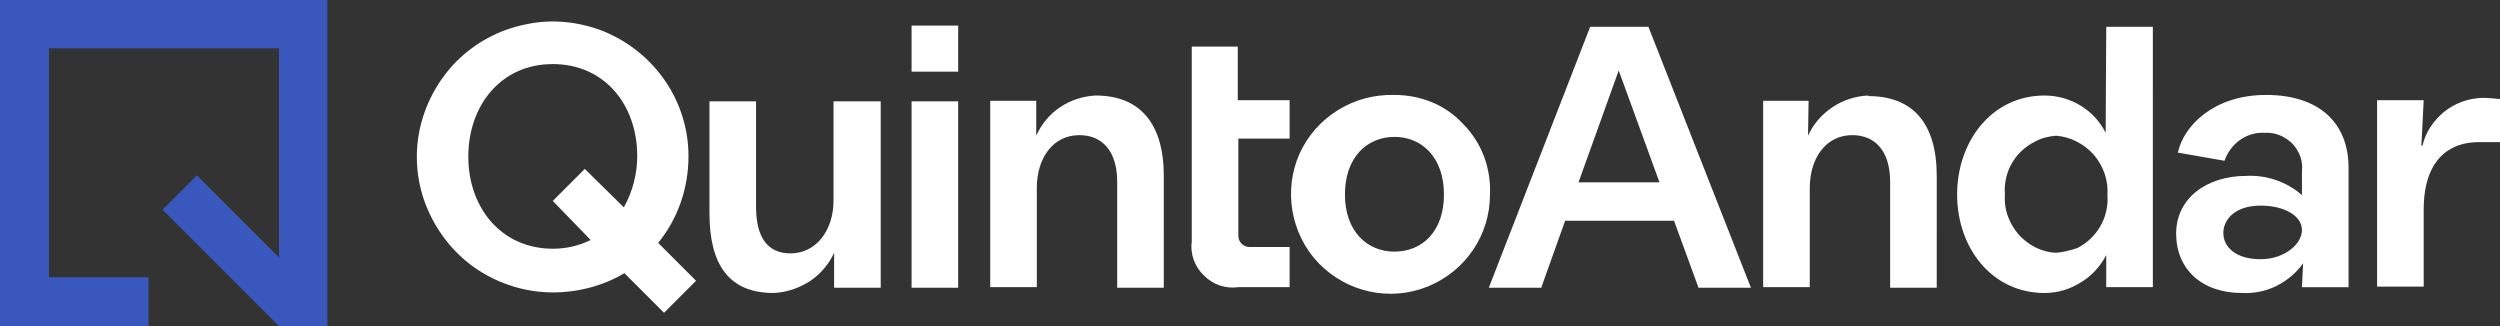
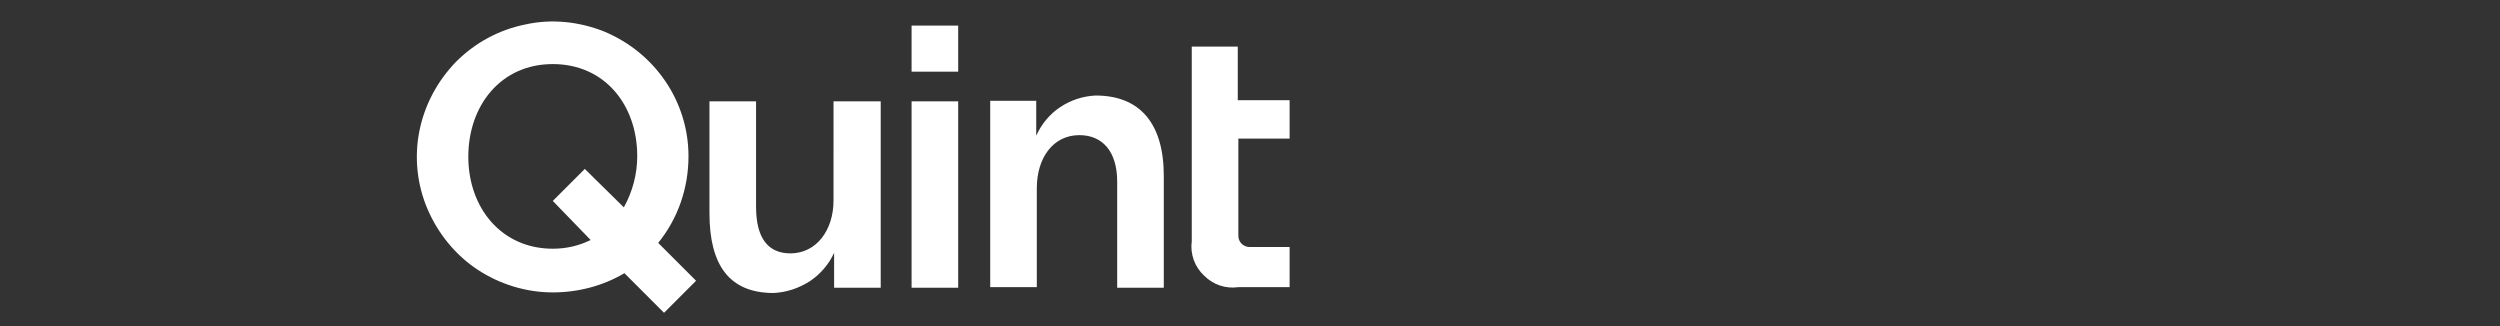
<svg xmlns="http://www.w3.org/2000/svg" version="1.1" id="Layer_1" x="0px" y="0px" viewBox="0 0 429.2 56" style="enable-background:new 0 0 429.2 56;" xml:space="preserve">
  <rect x="0" y="0" width="429.2" height="56" fill="#333333" stroke="none" />
  <style type="text/css">
  .st0{fill-rule:evenodd;clip-rule:evenodd;fill:#3957BD;}
	.st1{fill:#FFFFFF;}
 </style>
  <g>
-     <path class="st0" d="M0,56V0h56.2v56h-8.3v0l0,0l-20-20l5.9-5.9l14.1,14.1V8.3H8.4v39.3h17.1V56C25.5,56,0,56,0,56z">
-   </path>
    <path class="st1" d="M118.2,26.8c0-4.6-1.4-9.1-4-12.9c-2.6-3.8-6.2-6.7-10.5-8.5c-4.3-1.7-9-2.2-13.5-1.2   c-4.5,0.9-8.6,3.1-11.9,6.4c-3.2,3.3-5.4,7.4-6.3,11.9c-0.9,4.5-0.4,9.2,1.4,13.4c1.8,4.2,4.8,7.9,8.6,10.4   c3.8,2.5,8.3,3.9,12.9,3.9c4.3,0,8.6-1.1,12.3-3.3l6.8,6.8l5.5-5.5l-6.5-6.5C116.4,37.5,118.2,32.3,118.2,26.8z M101.4,41.2   c-2,1-4.2,1.5-6.5,1.5c-8.8,0-14.5-7-14.5-15.8S86,11,94.9,11s14.5,7,14.5,15.8c0,3.1-0.8,6.1-2.3,8.8l-6.7-6.6l-5.5,5.5l0.3,0.3   L101.4,41.2L101.4,41.2z M143.1,34.4c0,5.2-3,9.1-7.4,9.1c-3.9,0-5.9-2.7-5.9-8V17.4h-8v19.2c0,8.9,3.4,13.7,11,13.7   c2.2-0.1,4.3-0.8,6.2-2c1.8-1.2,3.3-2.9,4.2-4.9v6h8v-32h-8.1C143.1,17.4,143.1,34.4,143.1,34.4z M164.5,17.4h-8v32h8V17.4z    M164.5,4.4h-8v7.9h8C164.5,12.4,164.5,4.4,164.5,4.4z M188.1,16.4c-2.2,0.1-4.3,0.8-6.1,2c-1.8,1.2-3.2,2.9-4.1,4.9v-6H170v32h8   V32.3c0-5.2,2.8-9.1,7.3-9.1c3.9,0,6.5,2.7,6.5,8v18.2h8V30.2C199.8,21.3,195.8,16.4,188.1,16.4 M212.5,8h-7.9v33.4   c-0.3,2.2,0.5,4.4,2.1,5.9c1.6,1.6,3.7,2.3,5.9,2h8.8v-6.9h-6.6c-0.9,0.1-1.8-0.4-2.1-1.3c-0.1-0.3-0.1-0.6-0.1-0.9V23.8h8.8v-6.6   h-8.9L212.5,8L212.5,8z">
-   </path>
-     <path class="st1" d="M239.4,16.3c-3.4-0.1-6.8,0.8-9.7,2.6c-2.9,1.8-5.2,4.4-6.6,7.5c-2.8,6.3-1.5,13.8,3.3,18.8   c4.9,5,12.2,6.6,18.7,4c3.2-1.3,5.9-3.5,7.8-6.3c1.9-2.8,2.9-6.1,2.9-9.5c0.2-4.5-1.4-8.9-4.6-12.1C248.2,18,243.9,16.3,239.4,16.3   L239.4,16.3z M239.4,43.2c-4.7,0-8.5-3.5-8.5-9.8c0-6.4,3.8-9.9,8.5-9.9c4.7,0,8.5,3.5,8.5,9.9S244.1,43.2,239.4,43.2z M273,4.6   l-17.4,44.8h9l4.1-11.5h18.7l4.2,11.5h9L283,4.6C283,4.6,273,4.6,273,4.6z M271,31.3l6.9-19.2l7,19.2H271z M320.7,16.4   c-2.2,0.1-4.3,0.8-6.1,2c-1.8,1.2-3.3,2.9-4.2,4.9l0.1-6h-7.8v32h8V32.3c0-5.2,2.8-9.1,7.3-9.1c3.9,0,6.5,2.7,6.5,8v18.2h8V30.2   c0-8.9-4-13.7-11.7-13.7 M361.5,22.8c-2-4-6.1-6.4-10.5-6.4c-9,0-15,7.8-15,17c0,9.2,6,16.9,15,16.9c2.2,0,4.3-0.6,6.2-1.8   c1.9-1.1,3.4-2.8,4.4-4.7v5.5h8V4.6h-8L361.5,22.8z M353,43.4c-2.5-0.1-4.8-1.3-6.5-3.2c-1.6-1.9-2.5-4.3-2.3-6.8   c-0.3-3.8,1.7-7.4,5.2-9.1c1.1-0.6,2.3-0.9,3.6-1c2.5,0.2,4.8,1.4,6.5,3.3c1.6,1.9,2.5,4.4,2.3,6.9c0.3,3.8-1.8,7.4-5.2,9.1   C355.4,43,354.2,43.3,353,43.4L353,43.4z M389,16.3c-8.8,0-14.1,5.2-15.1,9.9l8,1.4c0.5-1.4,1.4-2.7,2.7-3.6   c1.3-0.9,2.8-1.3,4.3-1.2c1.7-0.1,3.4,0.6,4.7,1.9c1.2,1.3,1.8,3,1.6,4.7v4.1c-2.6-2.3-6.1-3.5-9.6-3.3c-6.7,0-12,3.8-12,9.9   c0,6.1,4.4,10.2,11.3,10.2c2,0.1,4.1-0.3,5.9-1.2c1.8-0.9,3.4-2.2,4.6-3.9l-0.2,4.1h8V28.8c0-7.9-5.3-12.5-14.1-12.5V16.3z    M388.1,44.5c-4.4,0-6.4-2.2-6.4-4.5c0-2.3,2-4.7,6.4-4.7c4,0,7.1,1.7,7.1,4.2C395.2,41.9,392.2,44.5,388.1,44.5z M426.1,16.8   c-2.4,0.1-4.6,0.9-6.5,2.4c-1.8,1.5-3.2,3.5-3.7,5.8h-0.2l0.4-7.8h-8v32h8V36c0-9,4.8-11.6,9.4-11.6h3.7V17   C428.1,16.9,427.1,16.8,426.1,16.8">
  </path>
  </g>
</svg>